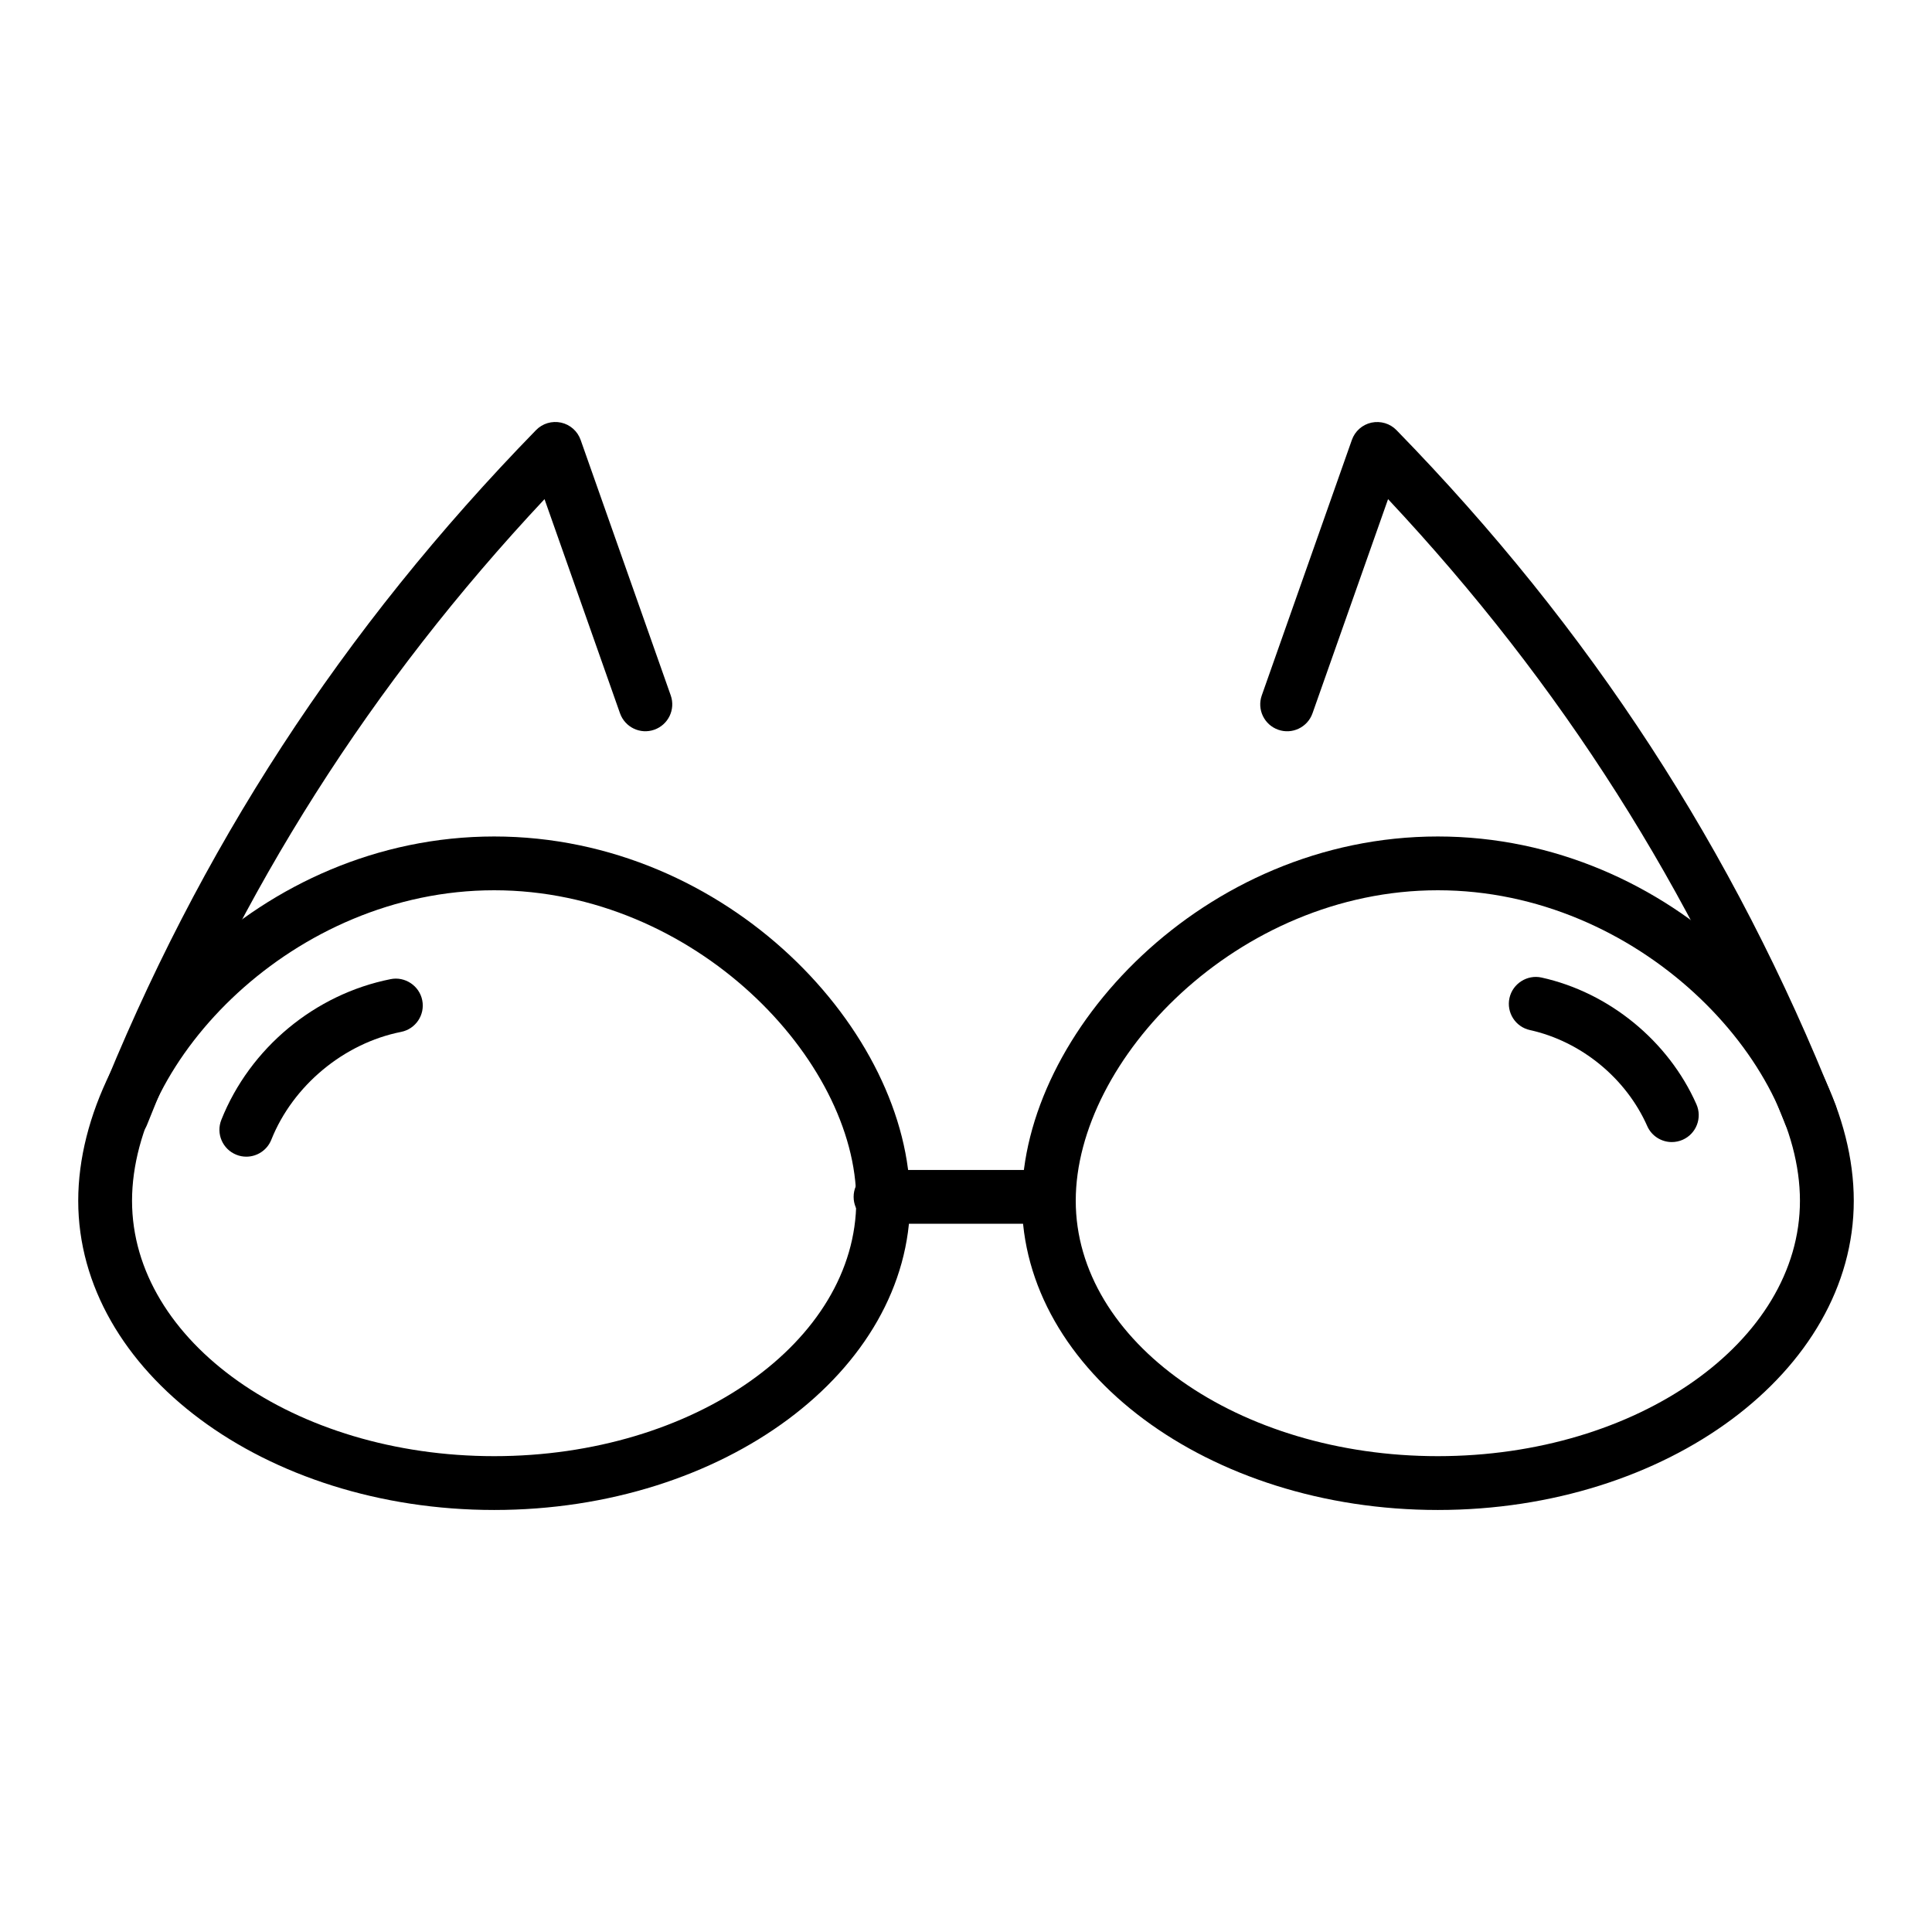
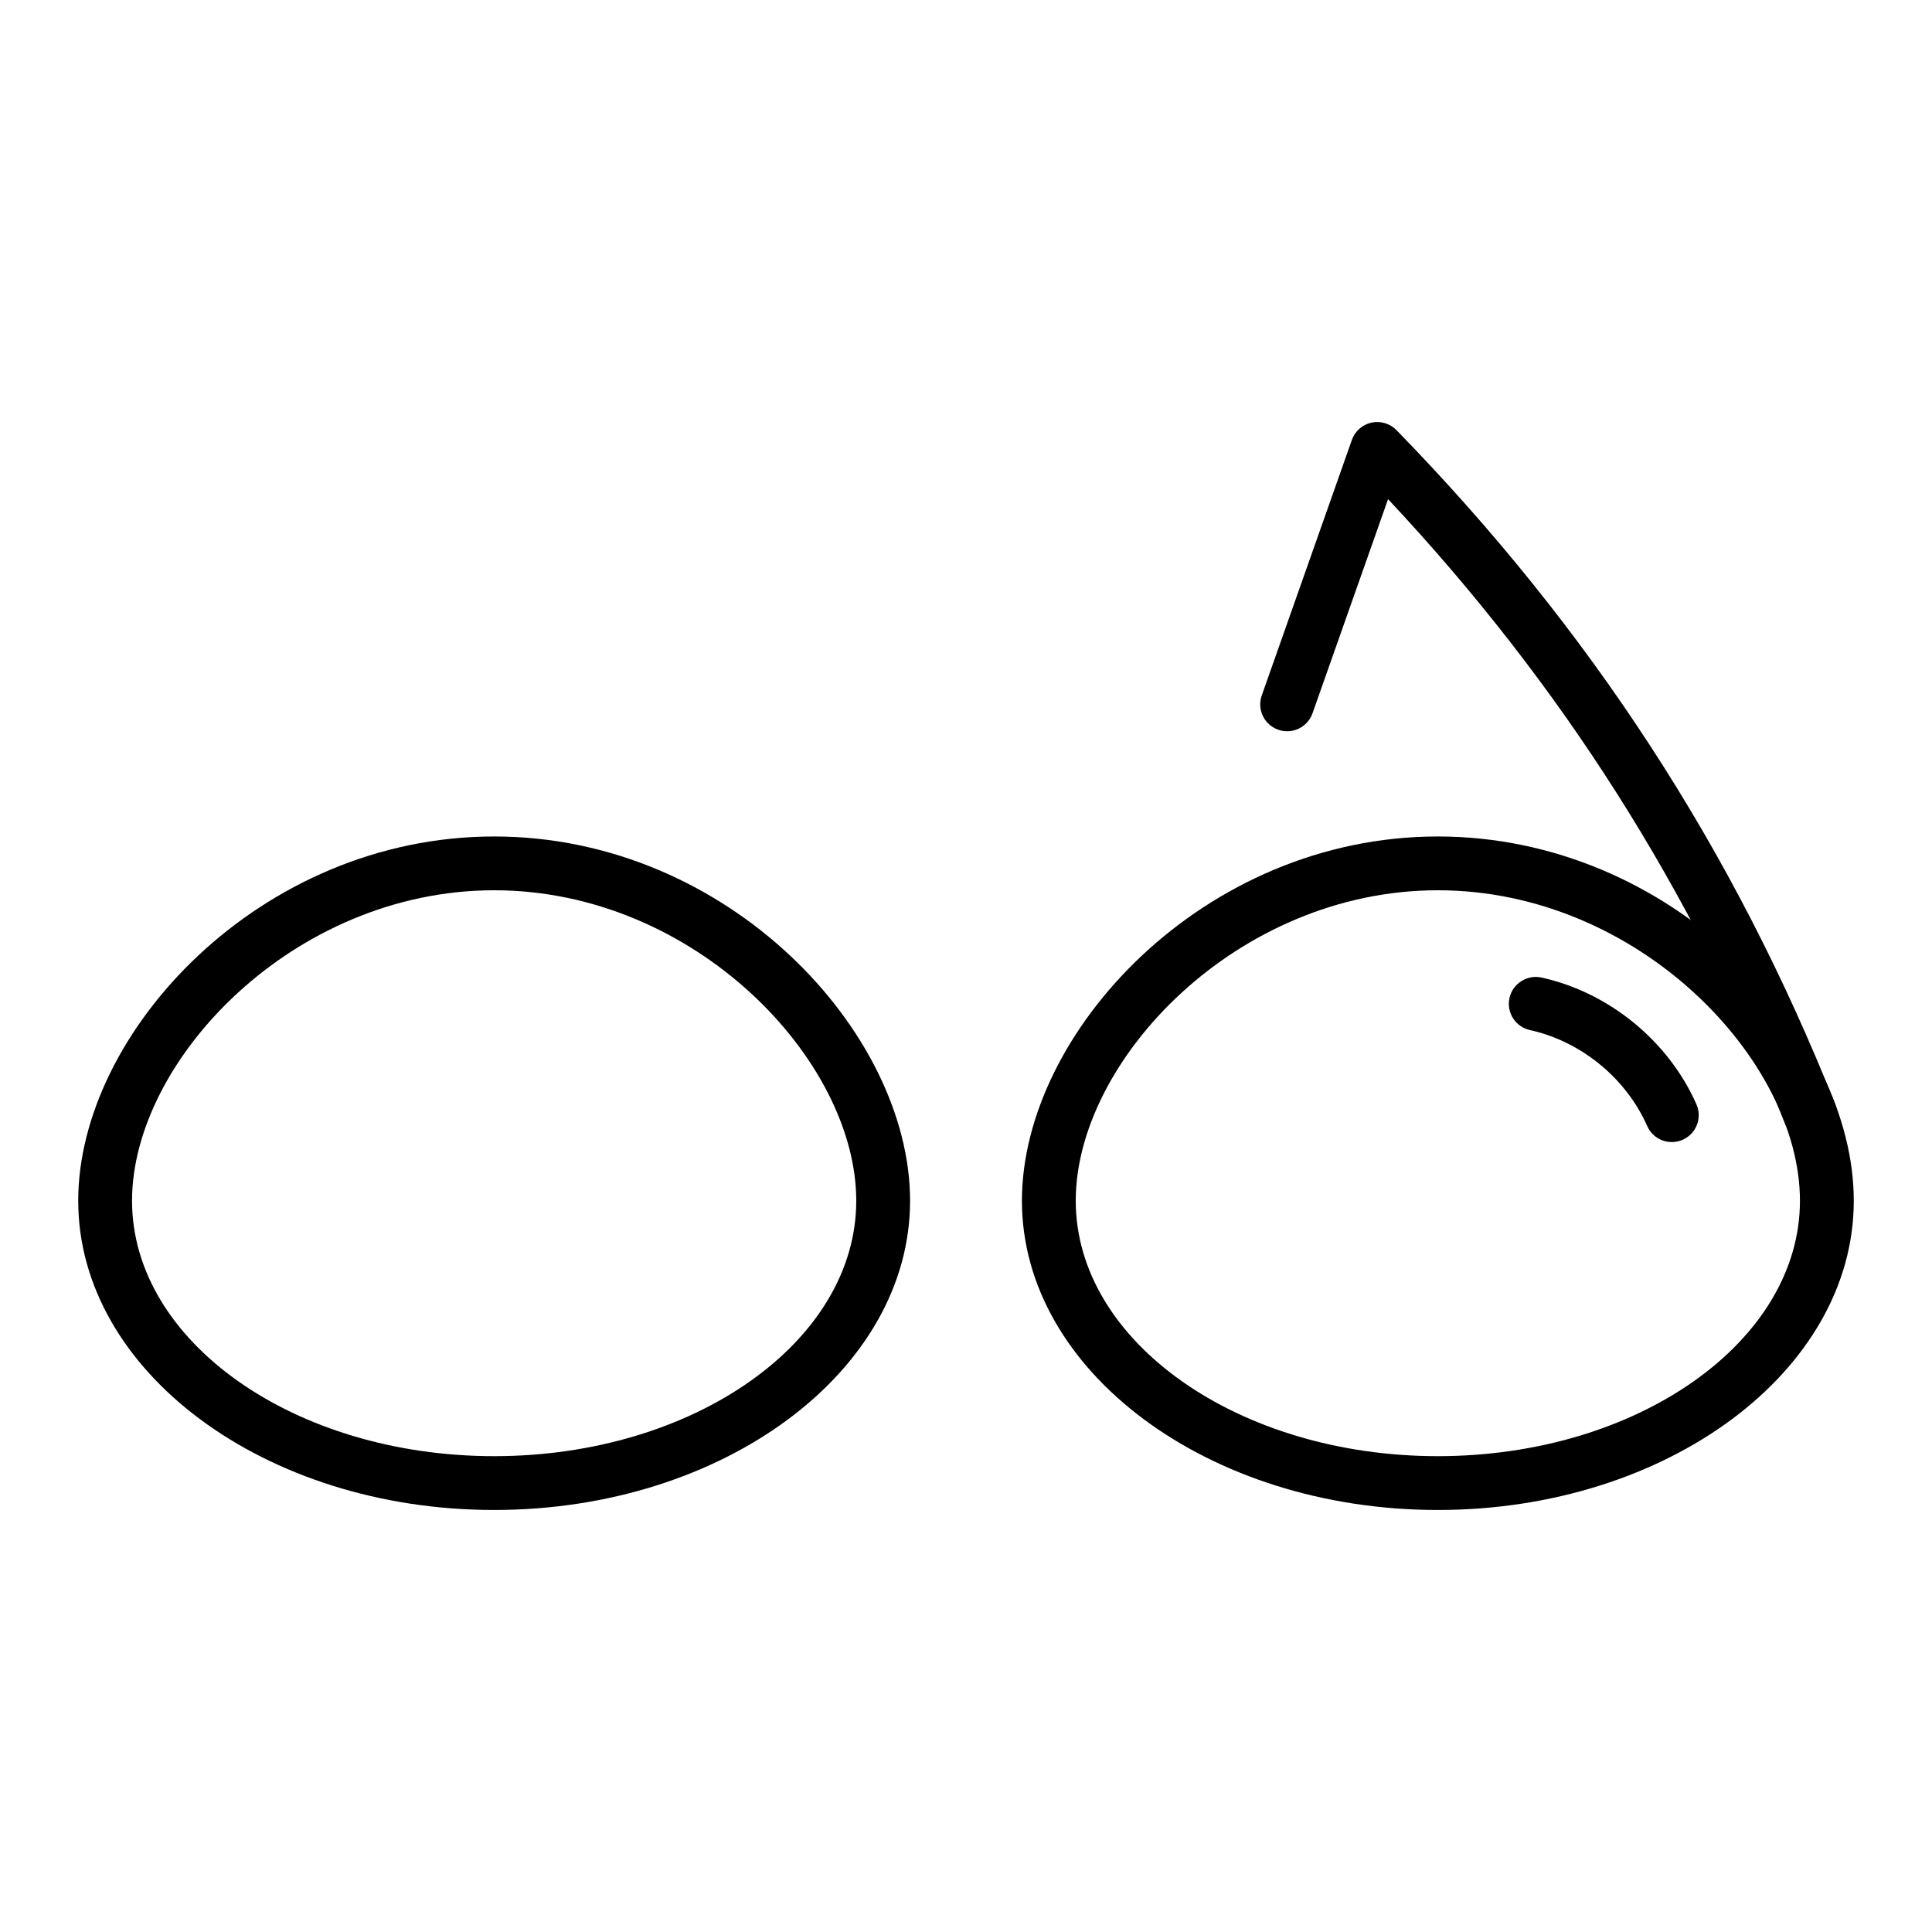
<svg xmlns="http://www.w3.org/2000/svg" fill="#000000" width="800px" height="800px" version="1.1" viewBox="144 144 512 512">
  <g>
    <path d="m274.96 544.16c-60.777 0-110.23-36.762-110.23-81.941 0-44.641 48.152-96.543 110.23-96.543s110.22 51.902 110.22 96.543c-0.004 45.18-49.445 81.941-110.22 81.941zm0-164.23c-53.164 0-95.969 45.012-95.969 82.285 0 37.316 43.055 67.684 95.969 67.684 52.914 0 95.957-30.363 95.957-67.684 0-37.273-42.805-82.285-95.957-82.285z" />
    <path d="m525.04 544.16c-60.777 0-110.22-36.762-110.22-81.941 0-44.641 48.141-96.543 110.22-96.543 62.074 0 110.23 51.898 110.23 96.543 0 45.18-49.453 81.941-110.23 81.941zm0-164.23c-53.156 0-95.957 45.012-95.957 82.285 0 37.316 43.047 67.684 95.957 67.684 52.91-0.004 95.965-30.367 95.965-67.684 0-37.273-42.801-82.285-95.965-82.285z" />
-     <path d="m421.11 468.31h-43.762c-3.938 0-7.129-3.195-7.129-7.129 0-3.938 3.195-7.129 7.129-7.129h43.762c3.938 0 7.129 3.195 7.129 7.129 0 3.938-3.195 7.129-7.129 7.129z" />
    <path d="m623.79 446.54c-2.832 0-5.516-1.699-6.629-4.492-24.785-62.309-59.289-116.64-105.31-165.77l-20.023 56.75c-1.309 3.715-5.394 5.672-9.09 4.356-3.715-1.309-5.664-5.375-4.356-9.09l23.875-67.703c0.816-2.324 2.777-4.062 5.188-4.59 2.434-0.508 4.93 0.227 6.637 1.988 51.363 52.676 89.414 111.16 116.32 178.79 1.449 3.656-0.336 7.809-3.992 9.266-0.852 0.348-1.742 0.504-2.625 0.504z" />
-     <path d="m176.36 446.54c-0.883 0-1.773-0.156-2.637-0.5-3.656-1.457-5.441-5.606-3.992-9.266 26.902-67.609 64.953-126.09 116.32-178.79 1.719-1.766 4.215-2.508 6.637-1.988 2.406 0.527 4.371 2.266 5.188 4.59l23.875 67.703c1.309 3.715-0.641 7.777-4.356 9.09-3.695 1.316-7.777-0.641-9.09-4.356l-20.004-56.746c-46.035 49.145-80.539 103.48-105.32 165.77-1.113 2.793-3.797 4.492-6.629 4.492z" />
-     <path d="m209.28 450.53c-0.883 0-1.773-0.156-2.644-0.512-3.656-1.457-5.441-5.606-3.973-9.266 7.586-19.012 24.777-33.289 44.863-37.27 3.777-0.77 7.613 1.734 8.375 5.606 0.77 3.863-1.746 7.613-5.606 8.375-15.16 3.008-28.668 14.223-34.395 28.582-1.117 2.785-3.789 4.484-6.621 4.484z" />
+     <path d="m209.28 450.53z" />
    <path d="m587.05 446.66c-2.731 0-5.348-1.586-6.516-4.242-5.617-12.699-17.527-22.445-31.078-25.438-3.852-0.844-6.273-4.652-5.43-8.492 0.855-3.852 4.727-6.266 8.492-5.43 17.918 3.953 33.641 16.82 41.051 33.586 1.598 3.602-0.039 7.816-3.629 9.402-0.941 0.418-1.926 0.613-2.891 0.613z" />
  </g>
</svg>